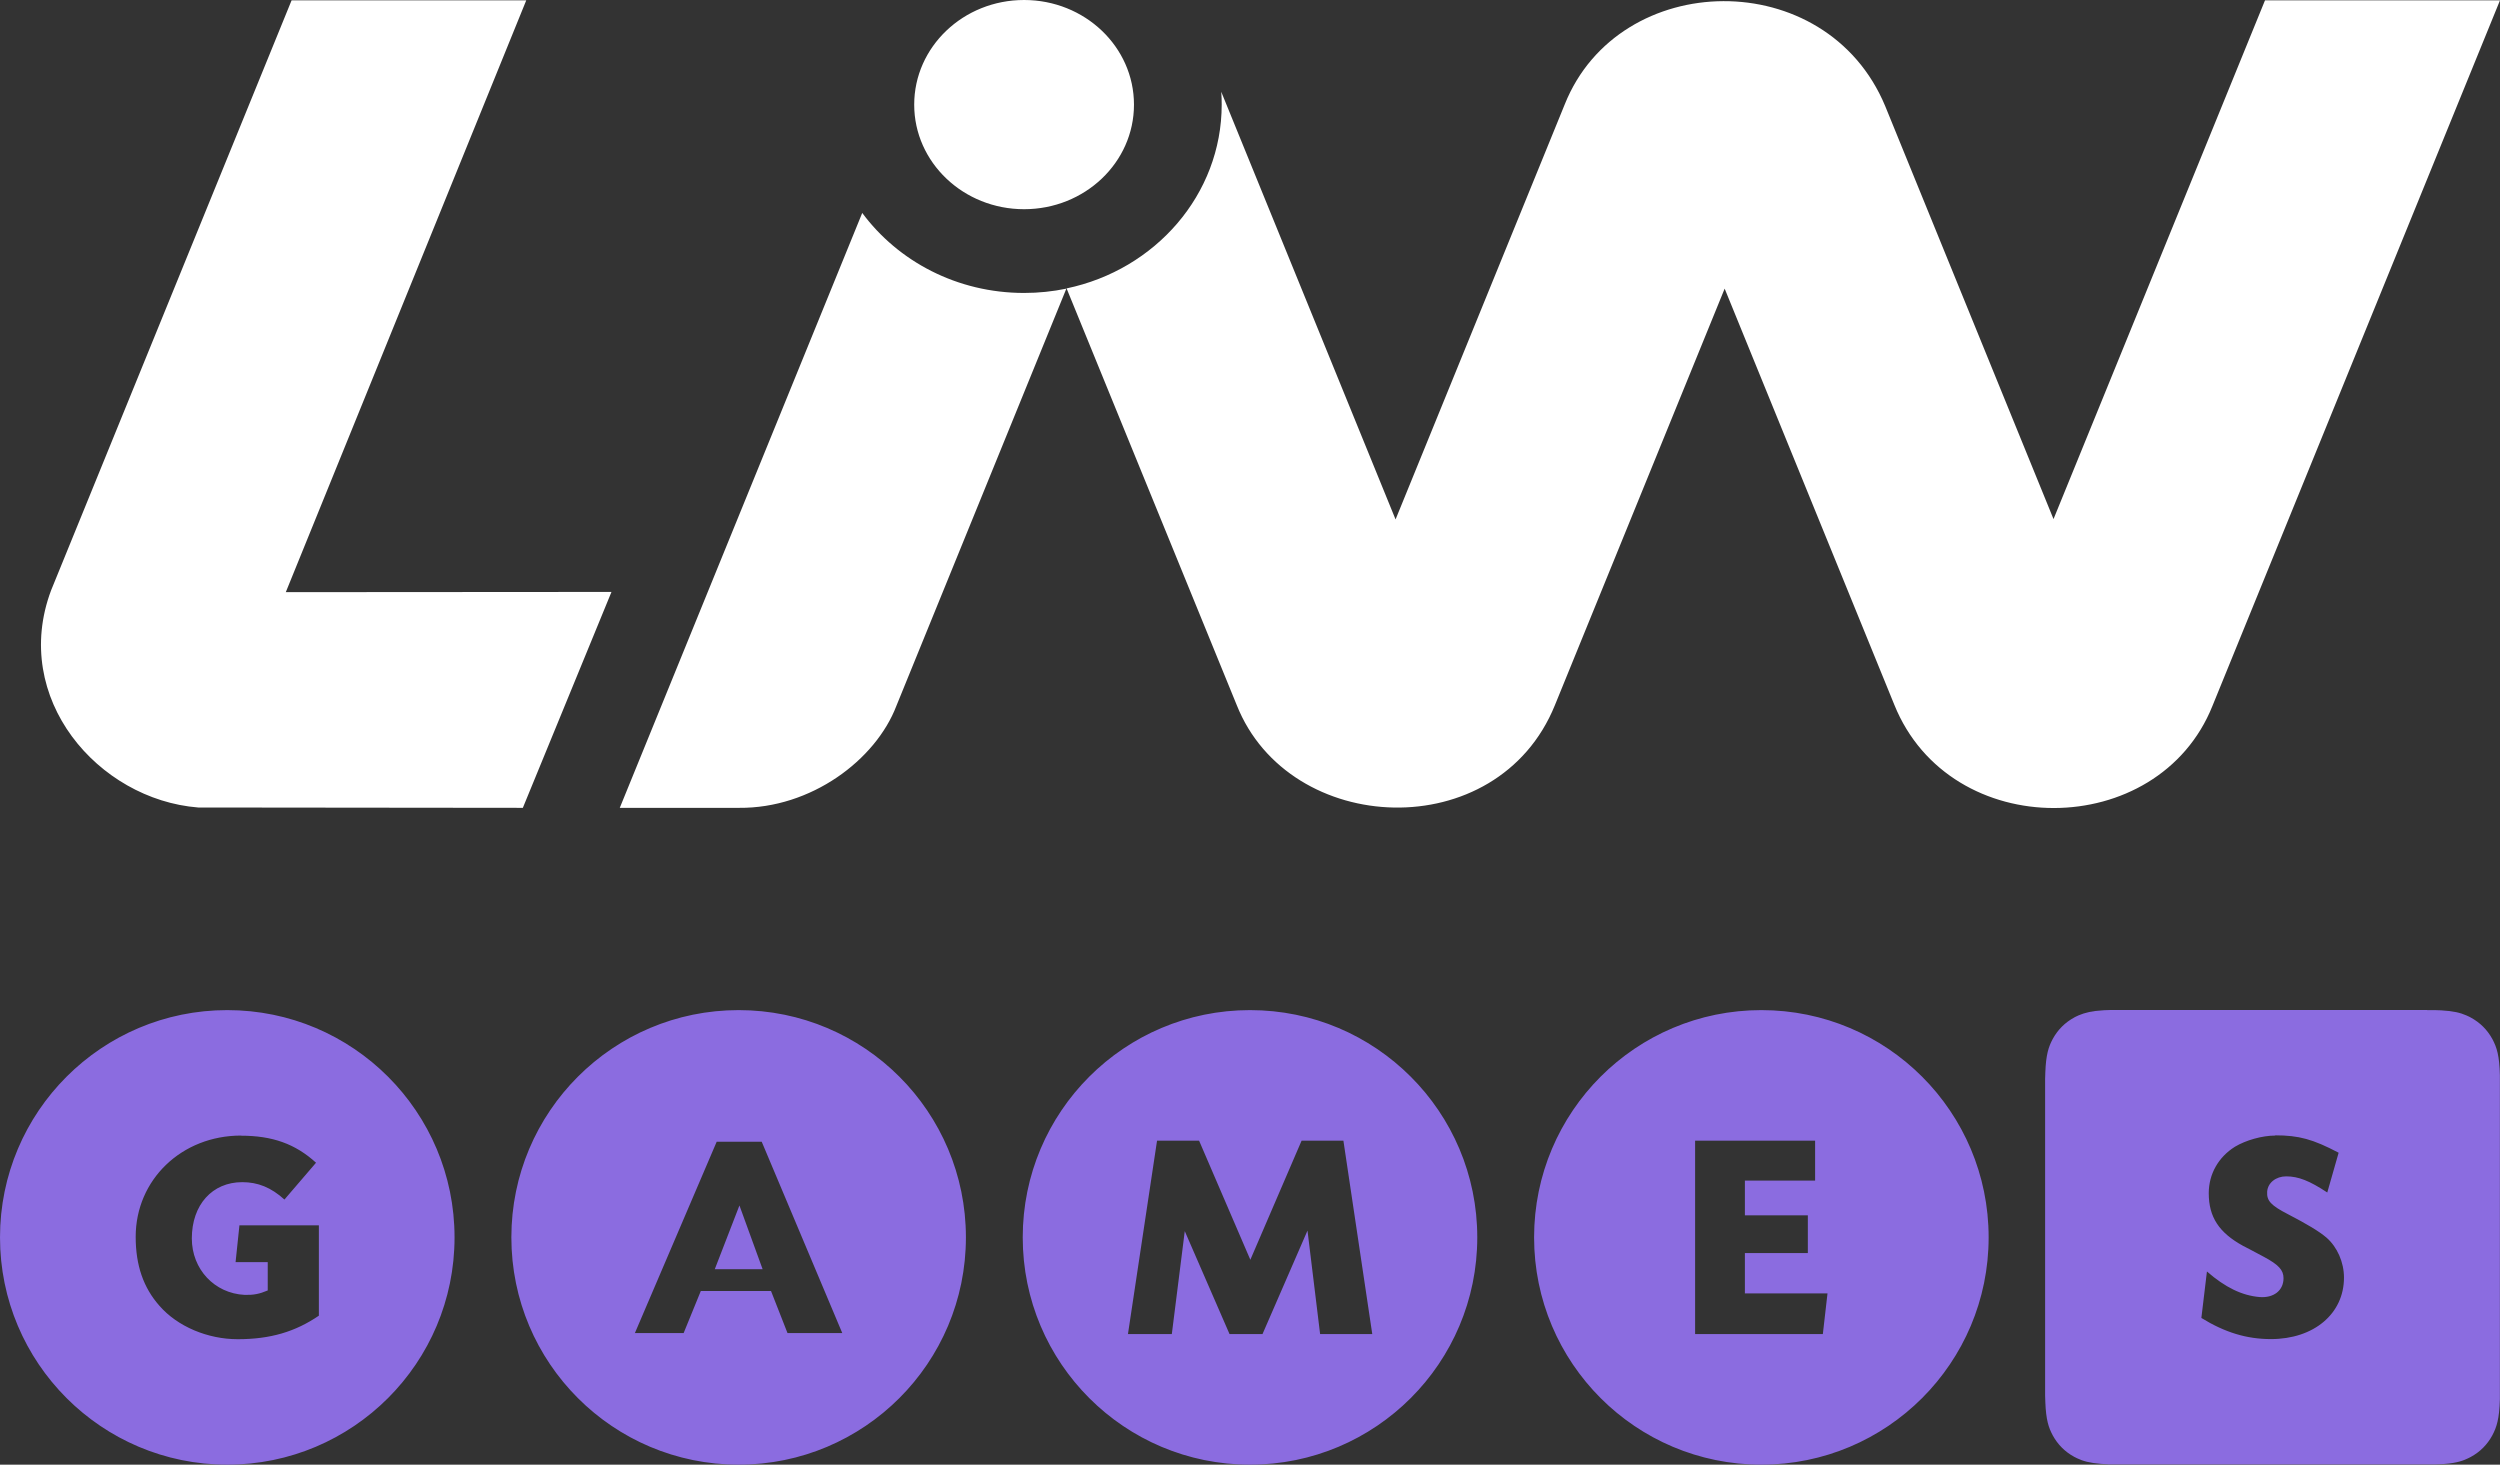
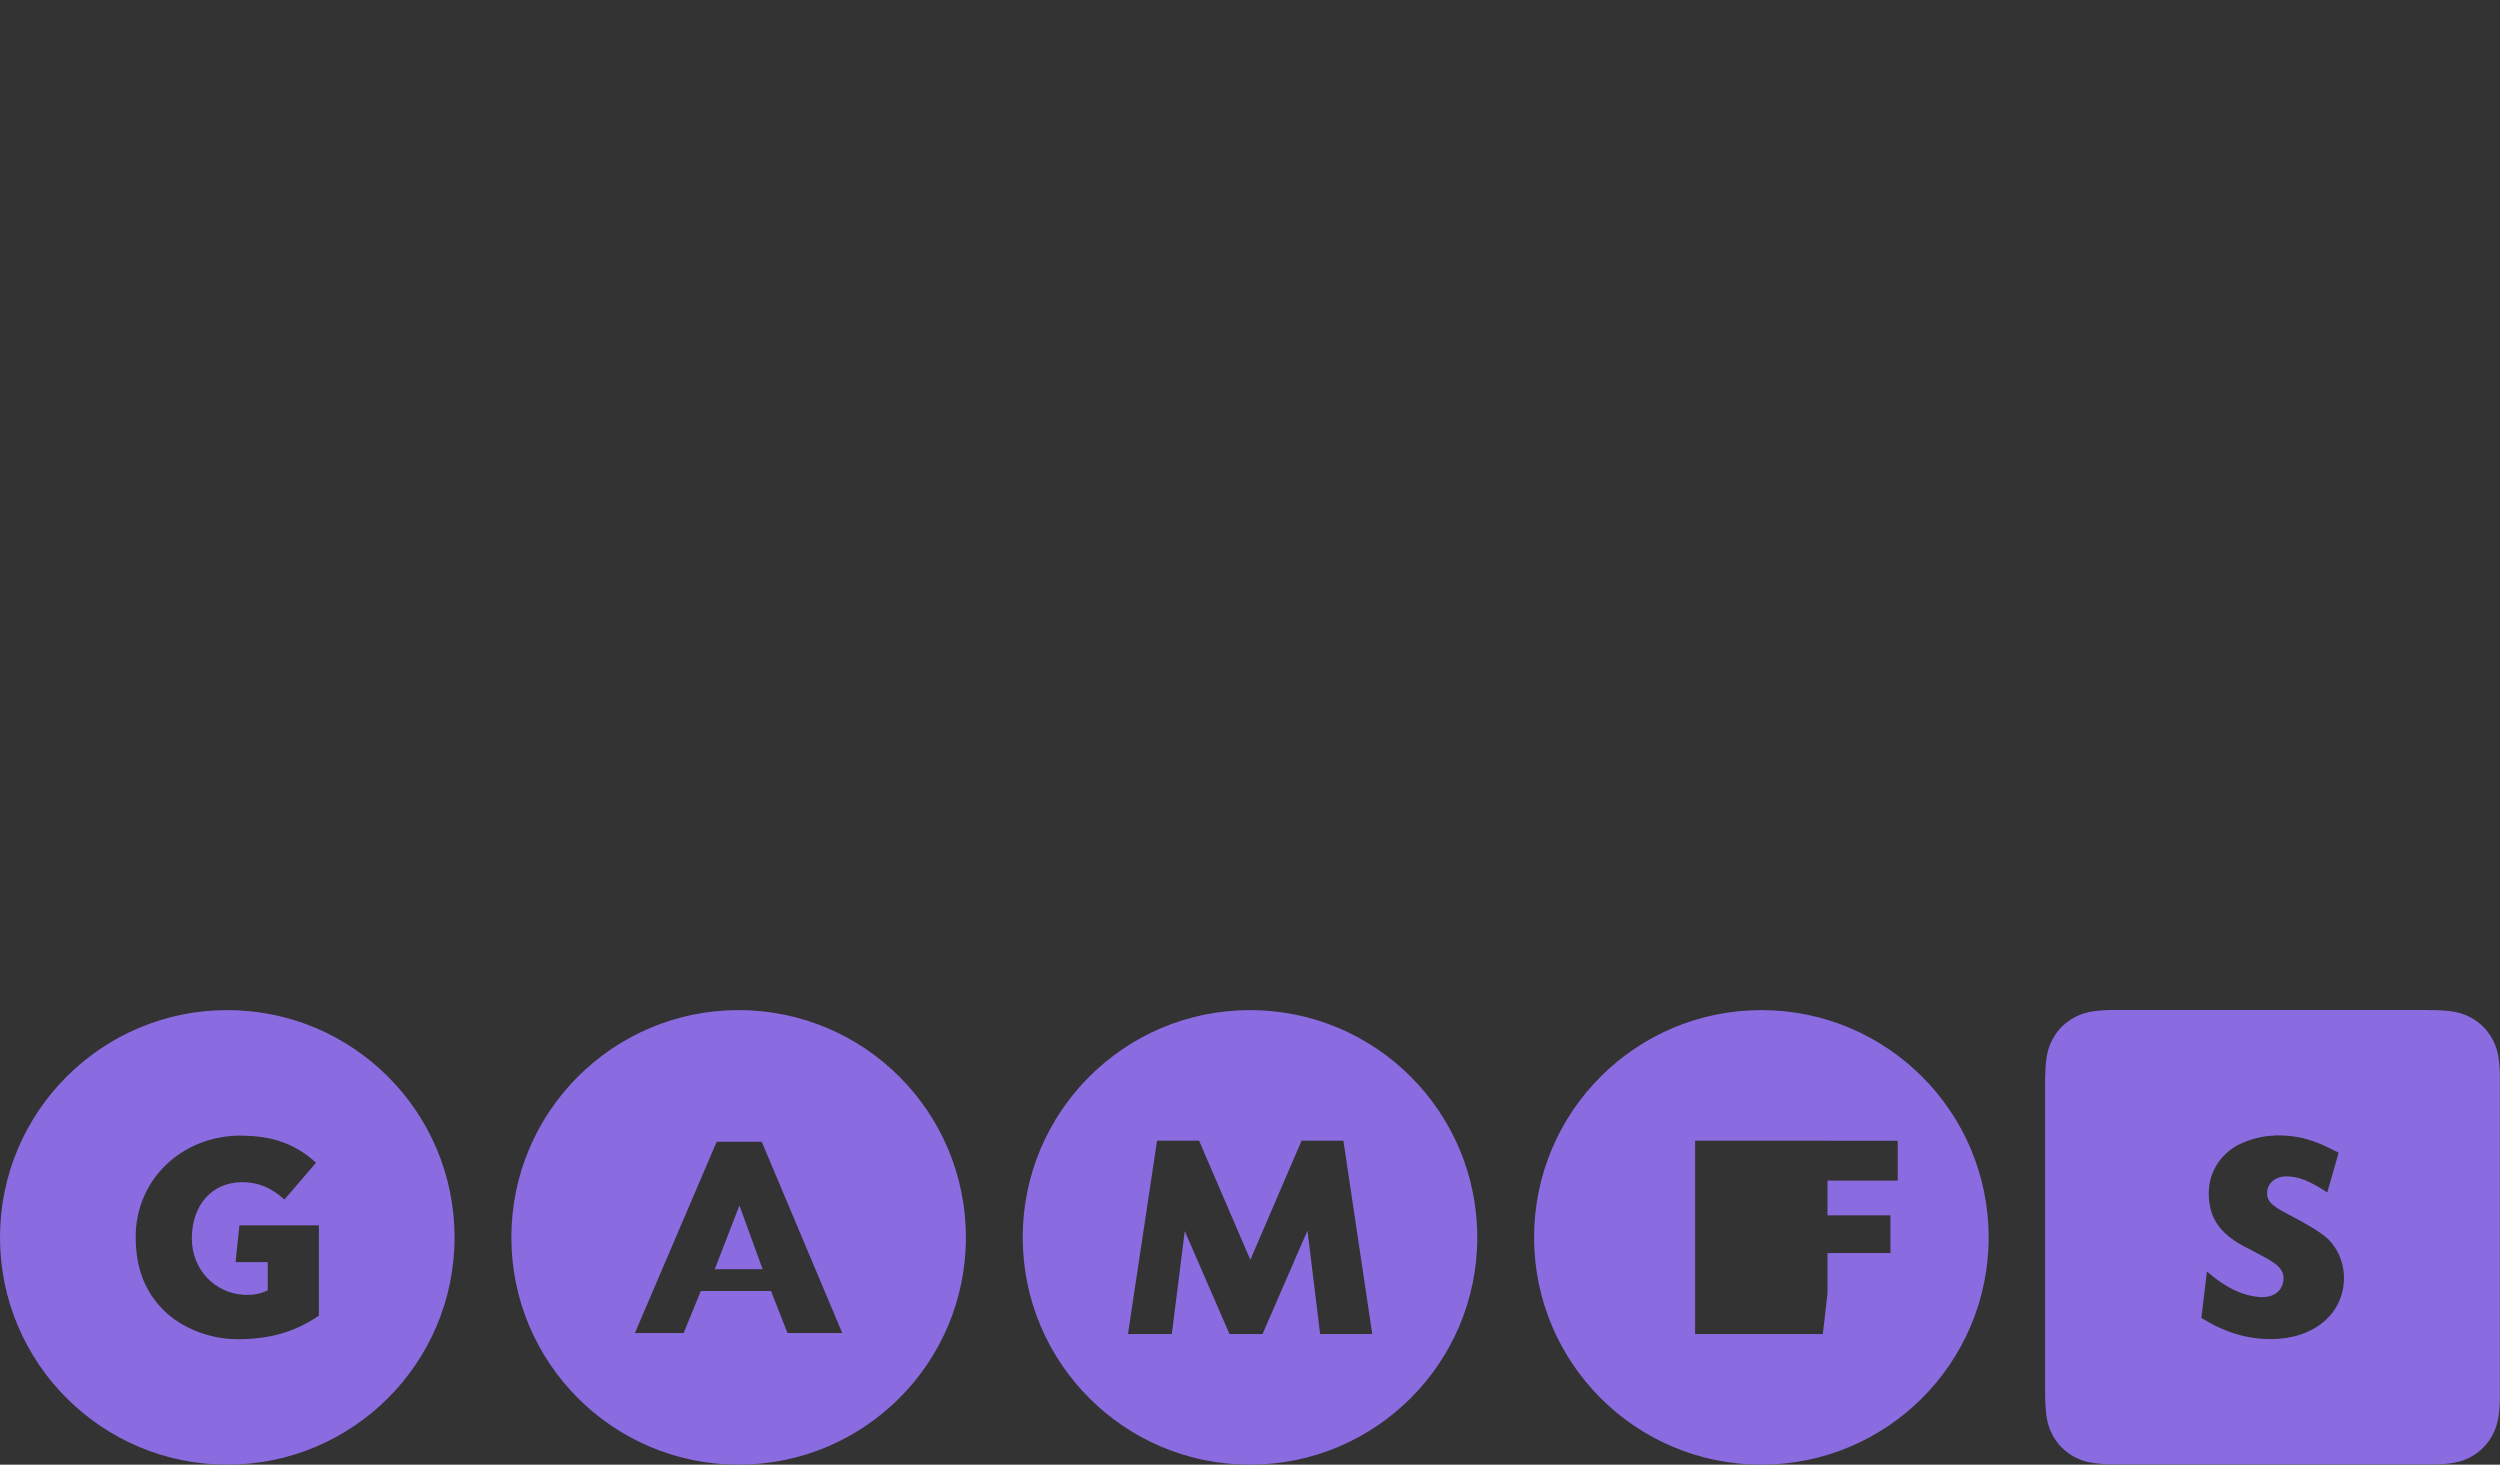
<svg xmlns="http://www.w3.org/2000/svg" id="Layer_2" data-name="Layer 2" viewBox="0 0 220 128.89">
  <rect x="0" y="0" width="220" height="128.89" fill="#333333" stroke="none" />
  <defs>
    <style>
      .cls-1 {
        fill: #8b6ce0;
      }

      .cls-1, .cls-2 {
        fill-rule: evenodd;
      }

      .cls-2 {
        fill: #fff;
      }
    </style>
  </defs>
-   <path id="Combined-Shape" class="cls-1" d="M20,88.89c11.05,0,20,8.95,20,20s-8.95,20-20,20S0,119.93,0,108.89s8.95-20,20-20ZM65,88.89c11.05,0,20,8.95,20,20s-8.95,20-20,20-20-8.95-20-20,8.95-20,20-20ZM110,88.89c11.05,0,20,8.95,20,20s-8.95,20-20,20-20-8.95-20-20,8.95-20,20-20ZM155,88.89c11.05,0,20,8.95,20,20s-8.95,20-20,20-20-8.95-20-20,8.95-20,20-20ZM213.59,88.89h.66l.57.02c1.07.06,1.69.21,2.23.45l.26.12s.09.04.13.07c.81.44,1.45,1.08,1.89,1.89.39.73.62,1.45.66,3.19v28.5c-.05,1.74-.28,2.46-.67,3.19-.44.81-1.08,1.45-1.89,1.89l-.26.13-.27.12c-.6.24-1.34.38-2.67.41h-28.5c-.1,0-.2,0-.3-.02l-.54-.03c-1-.08-1.58-.24-2.1-.49l-.26-.13c-.81-.44-1.45-1.08-1.89-1.89-.37-.69-.59-1.37-.65-2.9l-.02-.61v-27.86l.02-.61c.06-1.53.28-2.21.65-2.9.44-.81,1.08-1.45,1.89-1.89l.13-.07.26-.12c.54-.23,1.16-.39,2.23-.45l.57-.02h27.87ZM21.21,99.93c-5.22,0-9.27,3.88-9.27,8.91,0,2.51.68,4.48,2.1,6.08,1.58,1.81,4.23,2.93,6.88,2.93,2.86,0,5.06-.65,7.14-2.07v-7.95h-6.99l-.34,3.24h2.83v2.49c-.73.31-1.25.41-2.03.39-2.65-.13-4.65-2.25-4.65-4.97,0-2.95,1.79-4.95,4.44-4.95,1.38,0,2.54.47,3.71,1.53l2.78-3.24c-1.82-1.66-3.84-2.38-6.62-2.38h.02ZM200.23,99.93c-1.16,0-2.6.41-3.55.98-1.46.91-2.31,2.41-2.31,4.09,0,2.1.9,3.47,3.01,4.63.31.16.95.49,1.82.96,1.31.7,1.75,1.17,1.75,1.89,0,1.09-.87,1.76-2.11,1.66-1.54-.13-3.03-.85-4.63-2.25l-.49,4.09c2.06,1.27,3.98,1.86,6.12,1.86,3.78,0,6.43-2.23,6.43-5.41,0-1.35-.59-2.69-1.54-3.52-.67-.57-1.72-1.19-3.37-2.05-1.52-.78-1.9-1.19-1.85-1.99.05-.78.77-1.35,1.67-1.35,1.08,0,2.06.39,3.62,1.42l1-3.5c-2.26-1.19-3.5-1.53-5.58-1.53v.02ZM105.52,100.38h-3.7l-2.56,17.02h3.86l1.14-9.06,3.94,9.06h2.9l3.96-9.11,1.11,9.11h4.59l-2.54-17.02h-3.68l-4.51,10.48s-4.51-10.48-4.51-10.48ZM159.73,100.38h-10.56v17.02h11.24l.41-3.58h-7.27v-3.55h5.54v-3.32h-5.54v-3.06h6.18v-3.5h0ZM67.03,100.47h-3.96l-7.2,16.84h4.29l1.51-3.7h6.18l1.45,3.7h4.82l-7.09-16.84ZM65.07,106.08l2.04,5.61h-4.21l2.17-5.61Z" />
-   <path id="liw" class="cls-2" d="M220,.03l-25.3,62.08c-4.77,11.93-23.08,12.09-28-.09l-14.93-36.62-14.94,36.66c-5.04,12.42-23.39,11.6-28-.02l-14.97-36.66c7.8-1.63,13.65-8.26,13.65-16.18,0-.38-.01-.75-.04-1.12l15.34,37.63,14.89-36.53c4.79-11.96,23.02-12.3,28.2.16l14.81,36.34L199.32.03h20.68ZM46.31.03l-21.16,52.08,28.66-.02-7.8,19-28.57-.03c-8.81-.7-16.51-9.62-12.94-19.12L25.66.03h20.65ZM75.87,18.73c3.15,4.26,8.35,7.05,14.25,7.05,1.28,0,2.52-.13,3.72-.38l-14.96,36.72c-1.82,4.76-7.51,9.03-13.85,8.97h-10.49l21.34-52.36h-.01ZM90.12,0c5.34,0,9.67,4.12,9.67,9.21s-4.33,9.2-9.67,9.2-9.67-4.12-9.67-9.2S84.77,0,90.12,0Z" />
+   <path id="Combined-Shape" class="cls-1" d="M20,88.89c11.05,0,20,8.95,20,20s-8.95,20-20,20S0,119.93,0,108.89s8.95-20,20-20ZM65,88.89c11.05,0,20,8.95,20,20s-8.95,20-20,20-20-8.95-20-20,8.95-20,20-20ZM110,88.89c11.05,0,20,8.95,20,20s-8.95,20-20,20-20-8.95-20-20,8.95-20,20-20ZM155,88.89c11.05,0,20,8.95,20,20s-8.95,20-20,20-20-8.95-20-20,8.95-20,20-20ZM213.59,88.89h.66l.57.02c1.07.06,1.69.21,2.23.45l.26.12s.09.04.13.07c.81.44,1.45,1.08,1.89,1.89.39.73.62,1.45.66,3.19v28.5c-.05,1.74-.28,2.46-.67,3.19-.44.81-1.08,1.45-1.89,1.89l-.26.13-.27.12c-.6.24-1.34.38-2.67.41h-28.5c-.1,0-.2,0-.3-.02l-.54-.03c-1-.08-1.58-.24-2.1-.49l-.26-.13c-.81-.44-1.45-1.08-1.89-1.89-.37-.69-.59-1.37-.65-2.9l-.02-.61v-27.86l.02-.61c.06-1.53.28-2.21.65-2.9.44-.81,1.08-1.45,1.89-1.89l.13-.07.26-.12c.54-.23,1.16-.39,2.23-.45l.57-.02h27.87ZM21.21,99.93c-5.22,0-9.27,3.88-9.27,8.91,0,2.51.68,4.48,2.1,6.08,1.58,1.81,4.23,2.93,6.88,2.93,2.86,0,5.06-.65,7.14-2.07v-7.95h-6.99l-.34,3.24h2.83v2.49c-.73.31-1.25.41-2.03.39-2.65-.13-4.65-2.25-4.65-4.97,0-2.95,1.79-4.95,4.44-4.95,1.38,0,2.54.47,3.71,1.53l2.78-3.24c-1.82-1.66-3.84-2.38-6.62-2.38h.02ZM200.23,99.93c-1.16,0-2.6.41-3.55.98-1.46.91-2.31,2.41-2.31,4.09,0,2.1.9,3.47,3.01,4.63.31.16.95.49,1.82.96,1.31.7,1.75,1.17,1.75,1.89,0,1.09-.87,1.76-2.11,1.66-1.54-.13-3.03-.85-4.63-2.25l-.49,4.09c2.06,1.27,3.98,1.86,6.12,1.86,3.78,0,6.43-2.23,6.43-5.41,0-1.35-.59-2.69-1.54-3.52-.67-.57-1.72-1.19-3.37-2.05-1.52-.78-1.9-1.19-1.85-1.99.05-.78.77-1.35,1.67-1.35,1.08,0,2.06.39,3.62,1.42l1-3.5c-2.26-1.19-3.5-1.53-5.58-1.53v.02ZM105.52,100.38h-3.7l-2.56,17.02h3.86l1.14-9.06,3.94,9.06h2.9l3.96-9.11,1.11,9.11h4.59l-2.54-17.02h-3.68l-4.51,10.48s-4.51-10.48-4.51-10.48ZM159.73,100.38h-10.56v17.02h11.24l.41-3.58v-3.55h5.54v-3.32h-5.54v-3.06h6.18v-3.5h0ZM67.03,100.47h-3.96l-7.2,16.84h4.29l1.51-3.7h6.18l1.45,3.7h4.82l-7.09-16.84ZM65.07,106.08l2.04,5.61h-4.21l2.17-5.61Z" />
</svg>